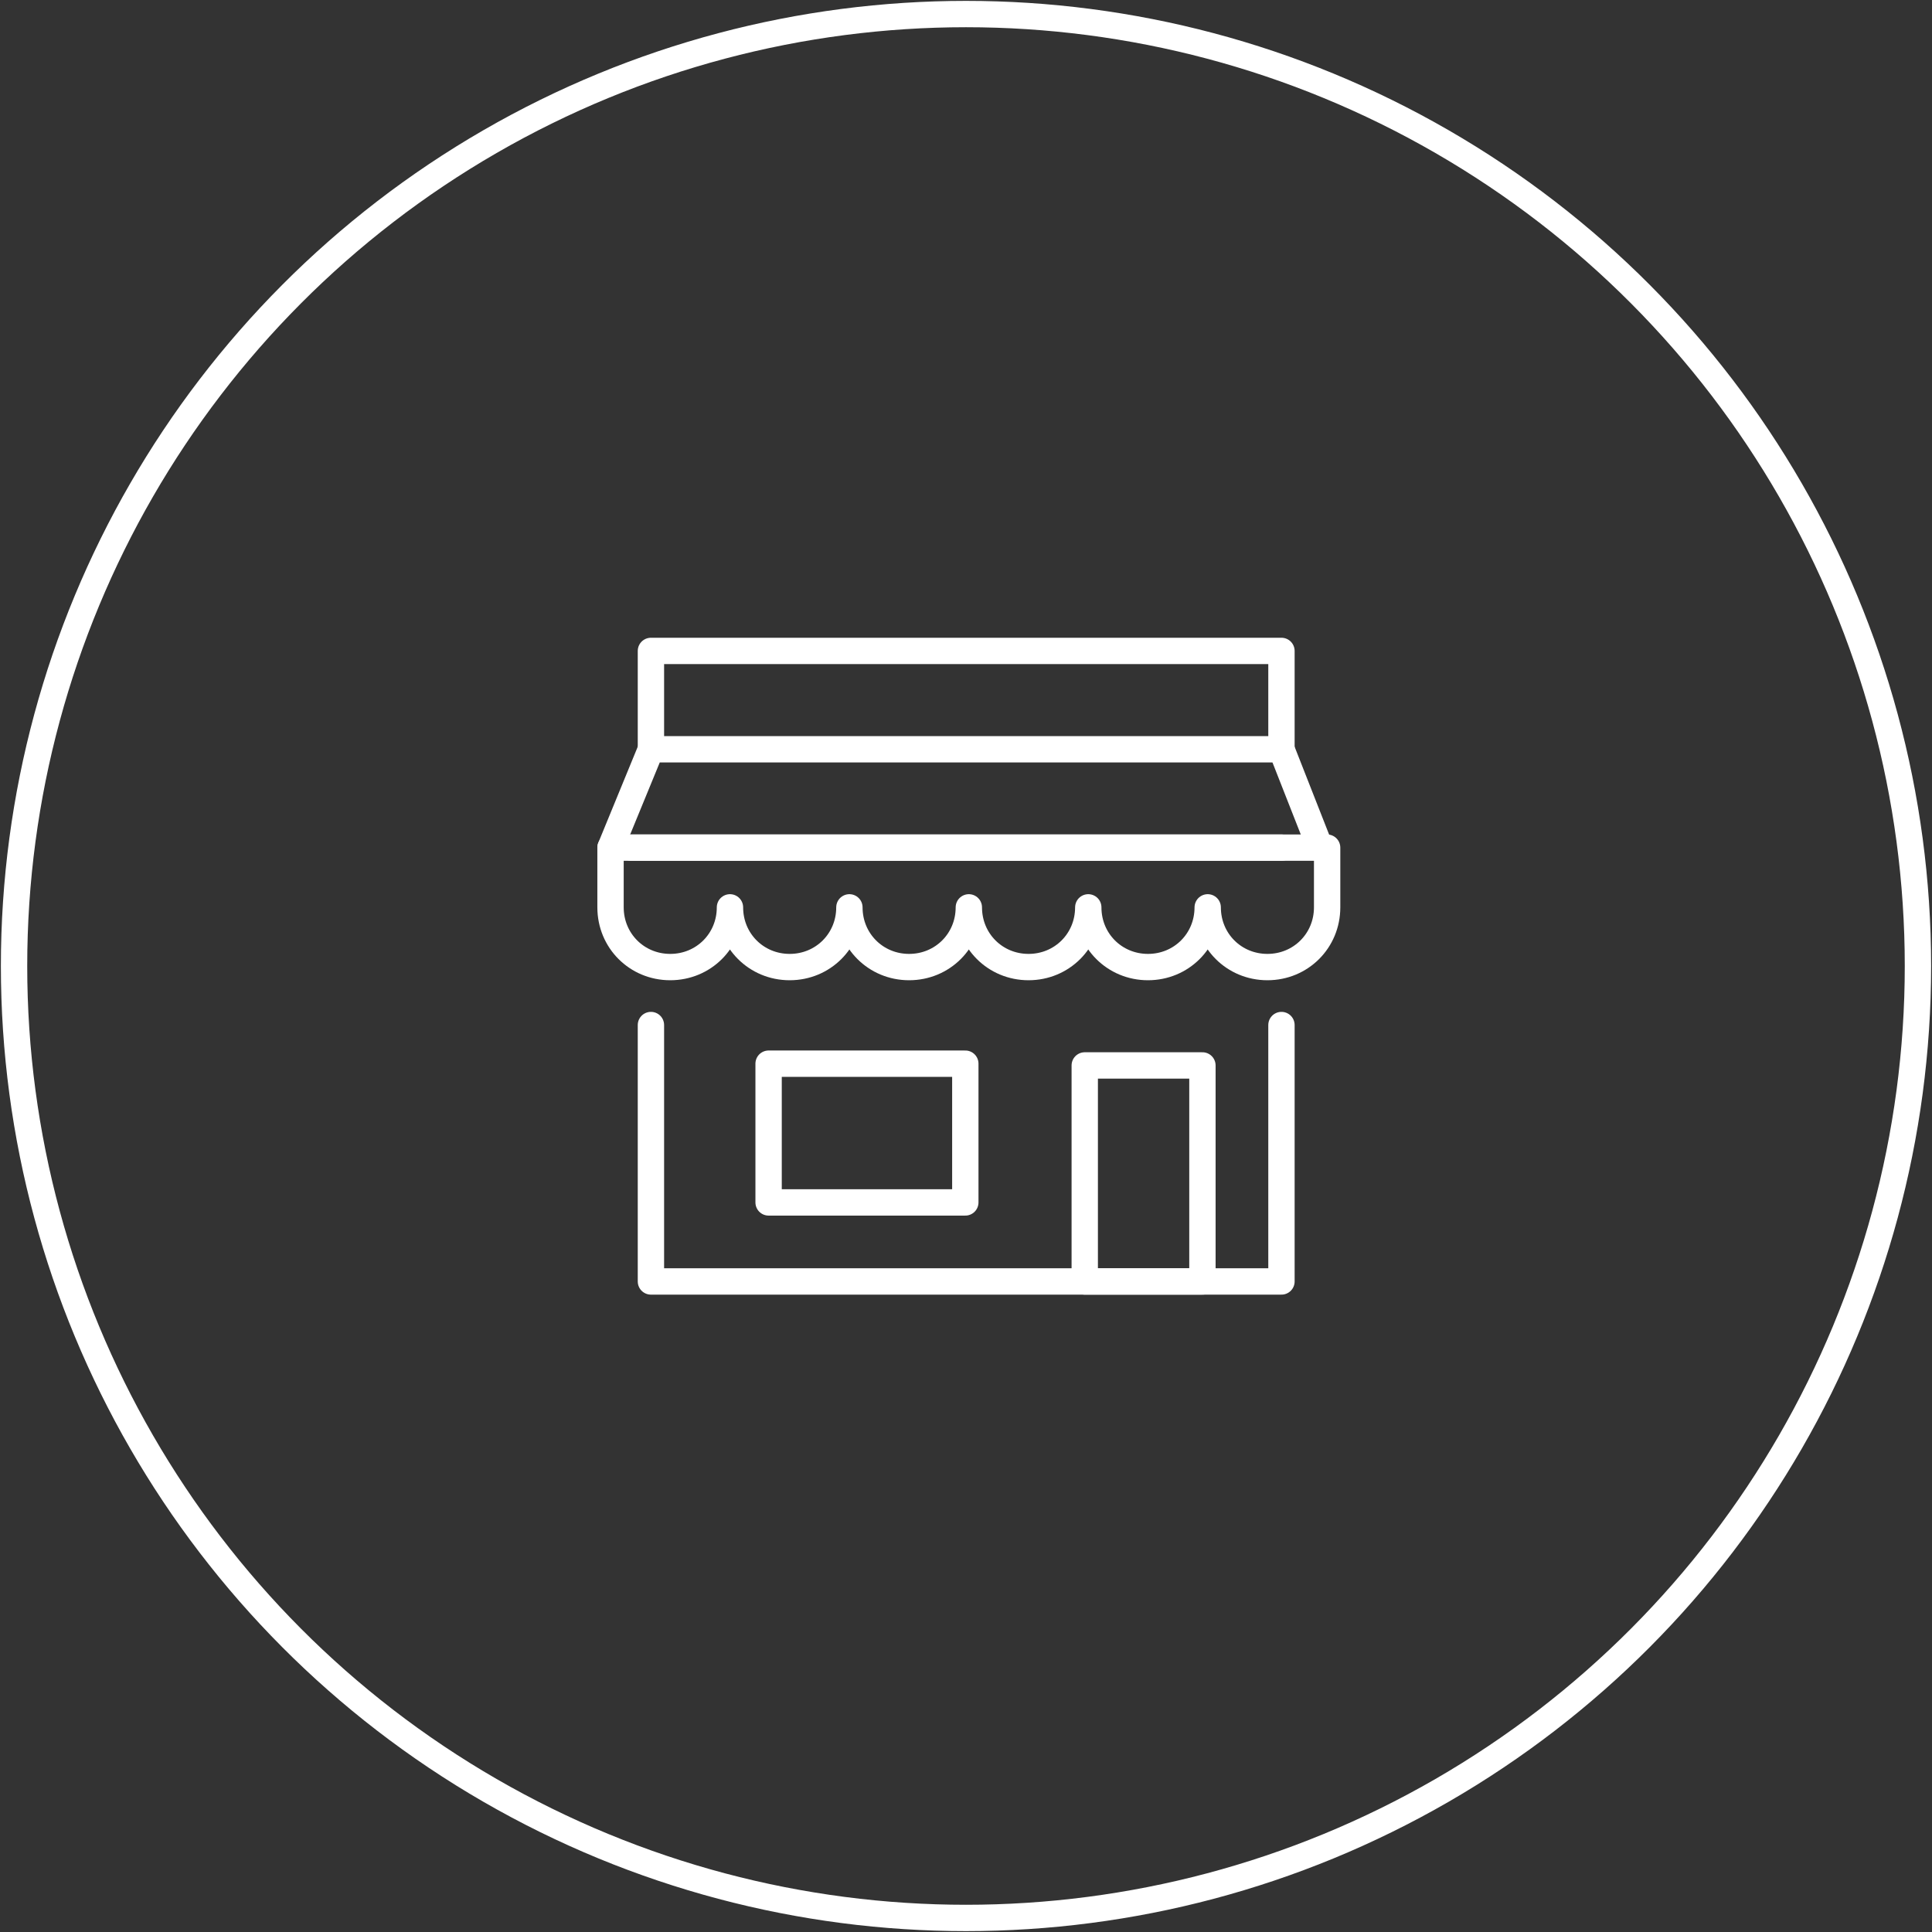
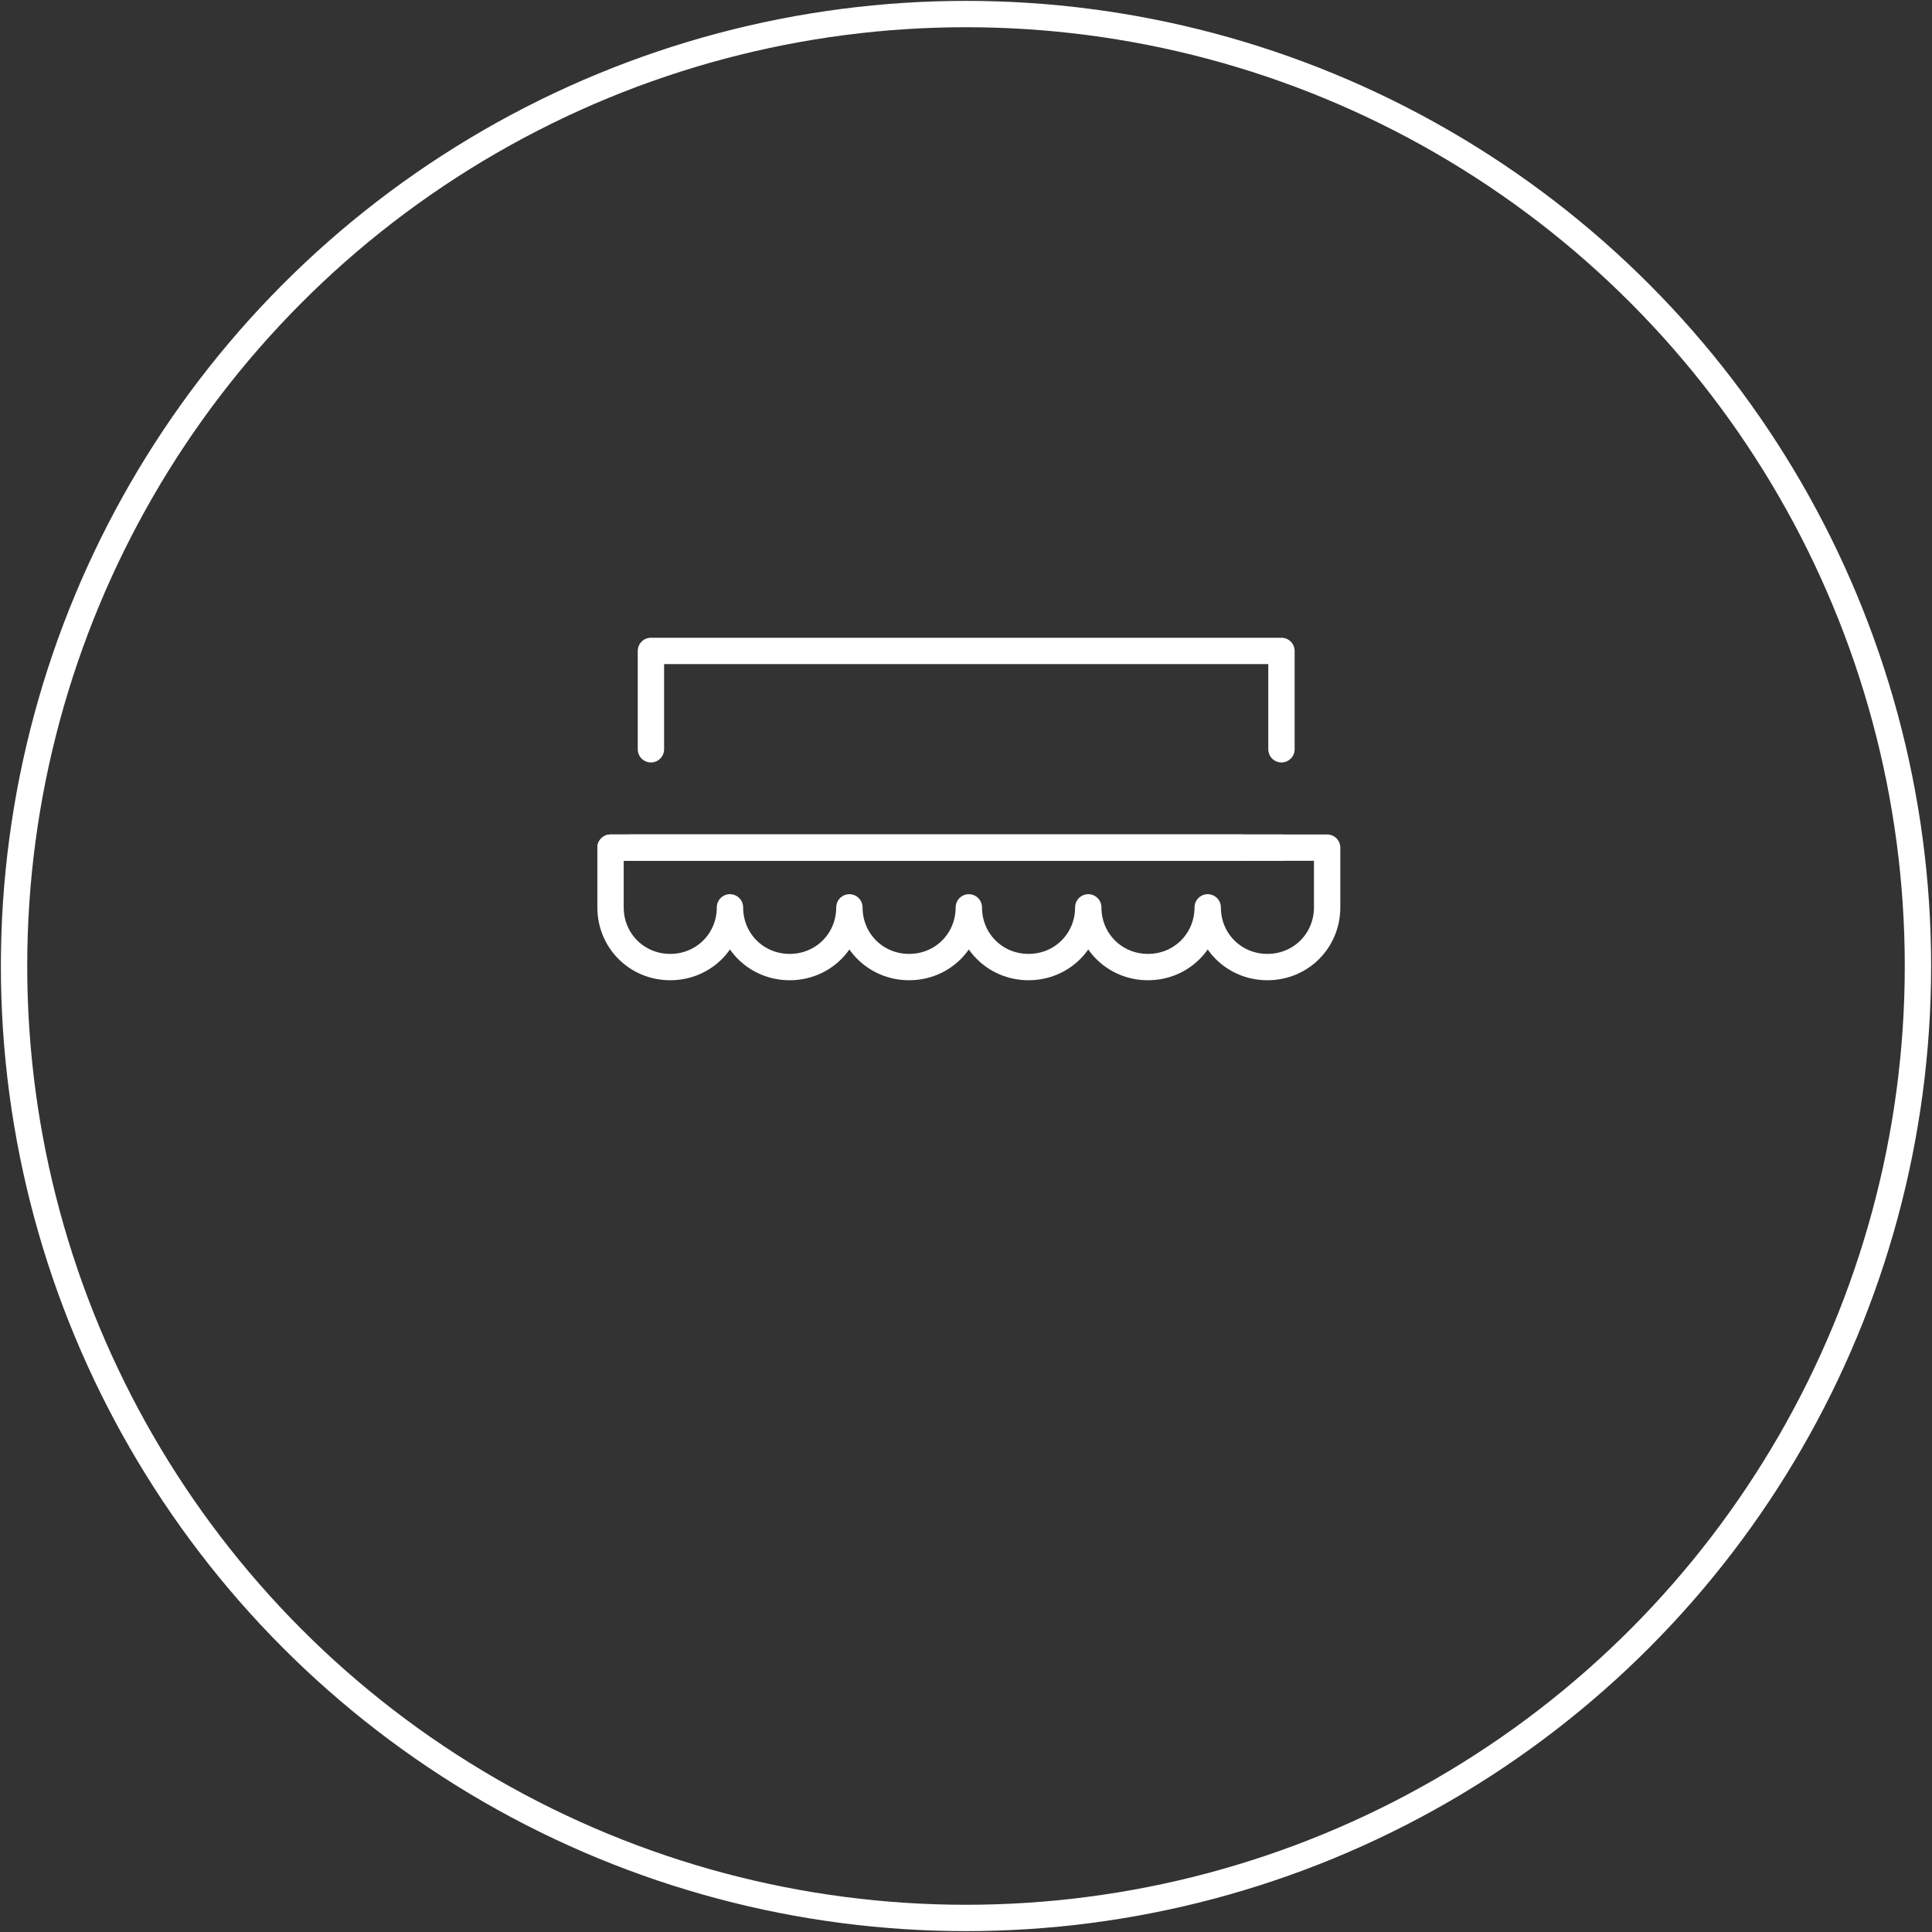
<svg xmlns="http://www.w3.org/2000/svg" version="1.1" id="圖層_1" x="0px" y="0px" viewBox="0 0 110 110" style="enable-background:new 0 0 110 110;" xml:space="preserve">
  <rect x="0" y="0" width="110" height="110" fill="#333333" stroke="none" />
  <style type="text/css">
	.st0{fill:none;}
	.st1{fill:none;stroke:#FFFFFF;stroke-width:1.5;stroke-miterlimit:10;}
	.st2{fill:none;stroke:#FFFFFF;stroke-width:1.5;stroke-linecap:round;stroke-linejoin:round;stroke-miterlimit:10;}
</style>
  <g id="Group_395" transform="translate(-622 -2869.5)">
    <g id="Oval" transform="translate(622 2869.5)">
      <circle class="st0" cx="55" cy="55" r="55" />
      <circle class="st1" cx="55" cy="55" r="54.2" />
    </g>
    <g id="Group_11" transform="translate(650.061 2897.561)">
-       <path id="Stroke_2" class="st2" d="M9,30.3v14.6h35.9V30.3" />
      <path id="Stroke_3" class="st2" d="M44.9,14.6V9H9v5.6" />
-       <path id="Stroke_4" class="st2" d="M15.7,40.4h11.2v-7.9H15.7V40.4z" />
-       <path id="Stroke_5" class="st2" d="M33.7,44.9h6.7V32.6h-6.7V44.9z" />
      <path id="Stroke_6" class="st2" d="M44.9,20.2h-37" />
-       <path id="Stroke_7" class="st2" d="M44.9,14.6l2.2,5.6" />
-       <path id="Stroke_8" class="st2" d="M6.7,20.2L9,14.6h35.9" />
+       <path id="Stroke_8" class="st2" d="M6.7,20.2h35.9" />
      <path id="Stroke_9" class="st2" d="M6.7,20.2v3.4c0,1.9,1.5,3.4,3.4,3.4s3.4-1.5,3.4-3.4c0,1.9,1.5,3.4,3.4,3.4s3.4-1.5,3.4-3.4    c0,1.9,1.5,3.4,3.4,3.4s3.4-1.5,3.4-3.4c0,1.9,1.5,3.4,3.4,3.4s3.4-1.5,3.4-3.4c0,1.9,1.5,3.4,3.4,3.4s3.4-1.5,3.4-3.4    c0,1.9,1.5,3.4,3.4,3.4s3.4-1.5,3.4-3.4v-3.4H6.7z" />
    </g>
  </g>
</svg>